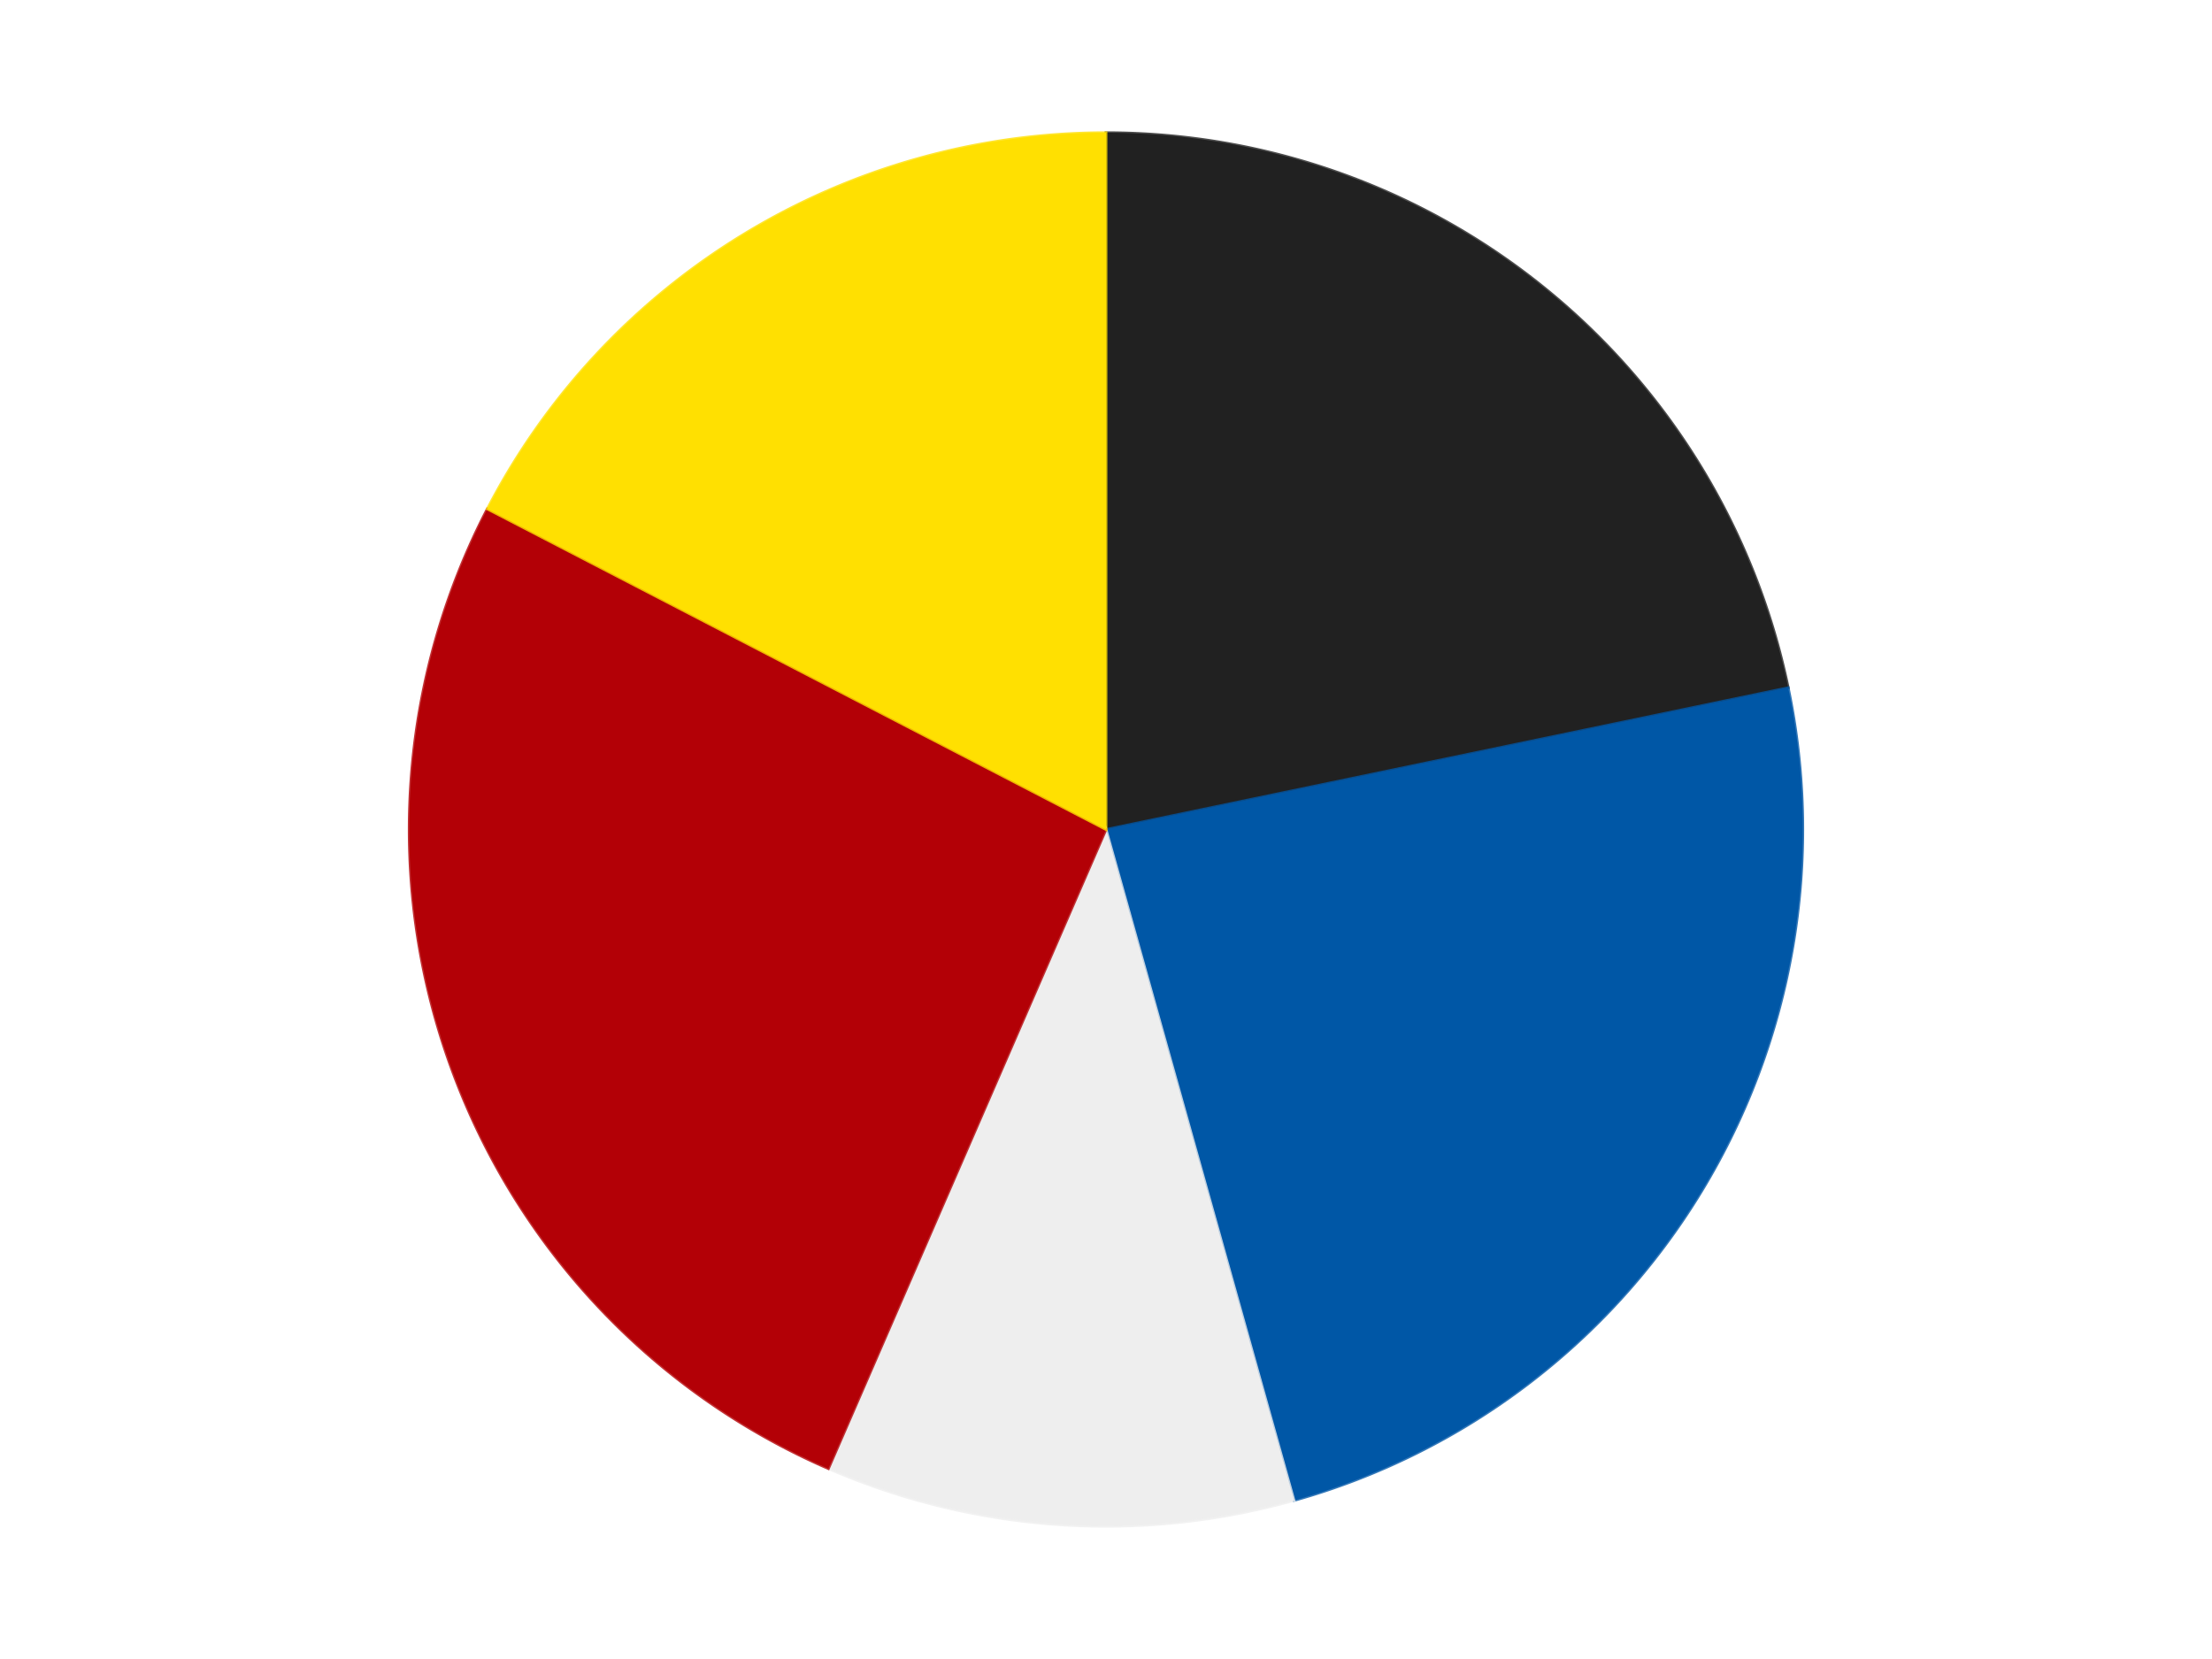
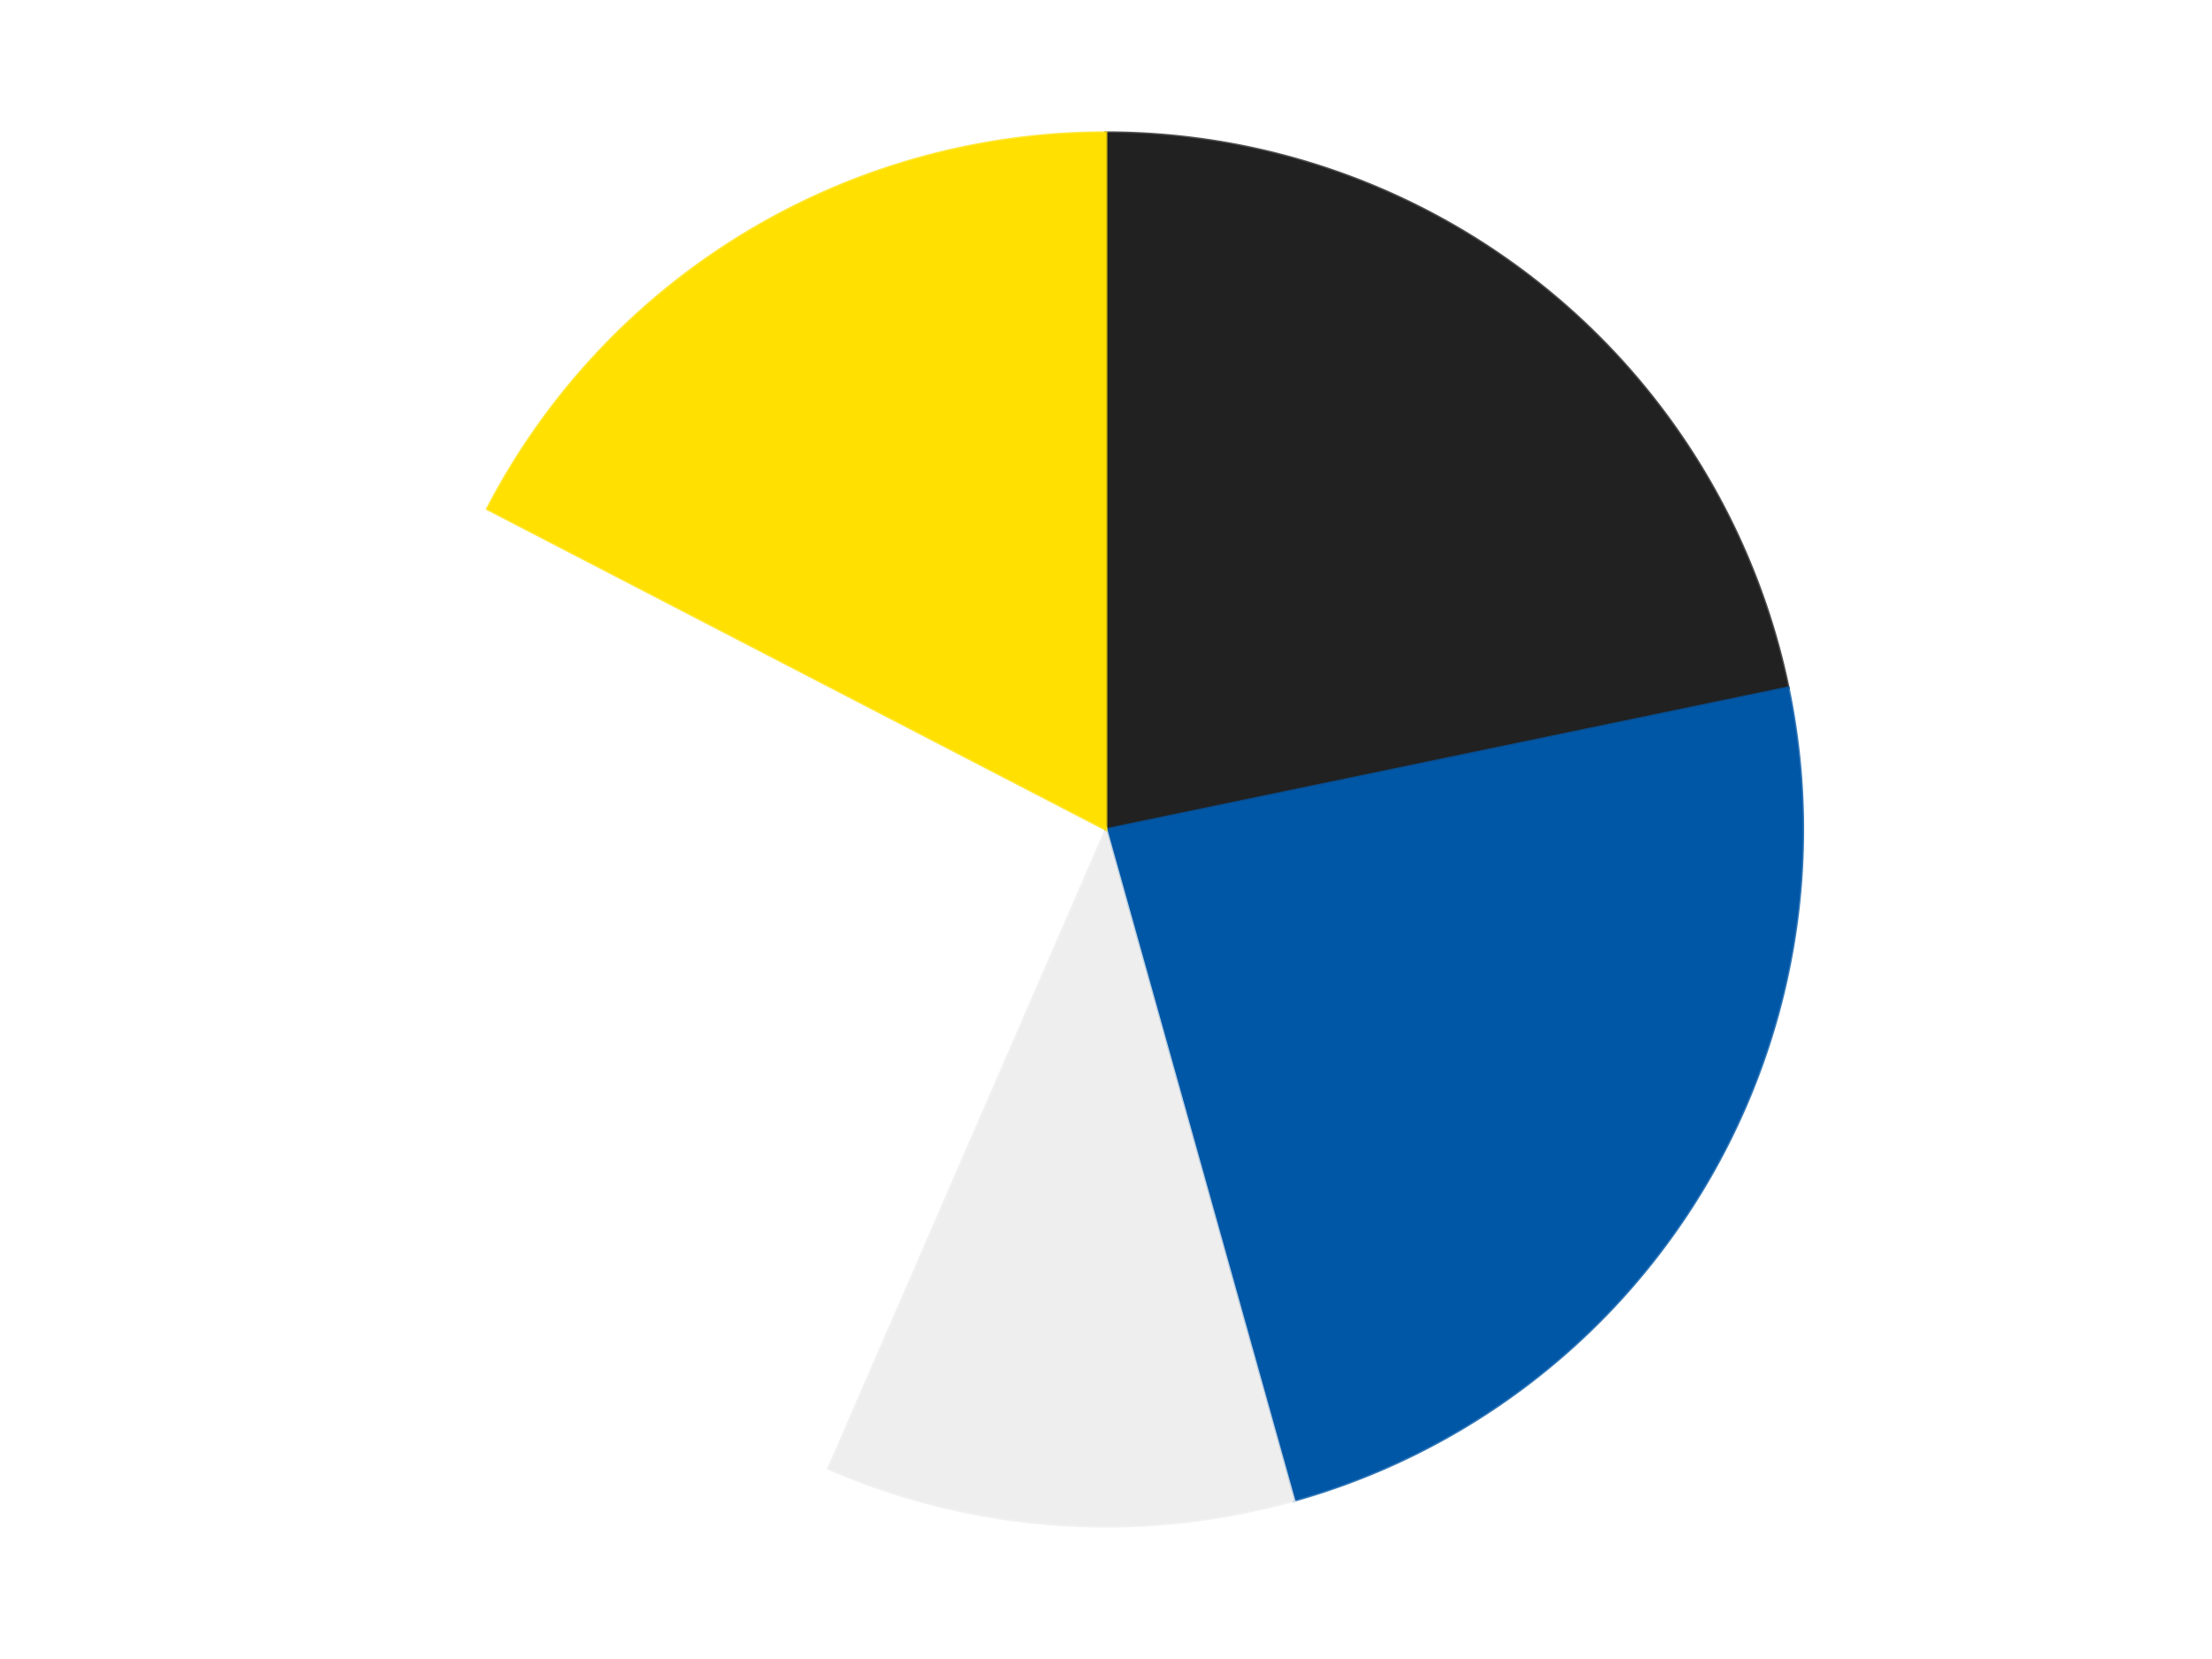
<svg xmlns="http://www.w3.org/2000/svg" xmlns:xlink="http://www.w3.org/1999/xlink" id="chart-c4eb76c9-6ee9-43ea-9eca-71bbe41b1d02" class="pygal-chart" viewBox="0 0 800 600">
  <defs>
    <style type="text/css">#chart-c4eb76c9-6ee9-43ea-9eca-71bbe41b1d02{-webkit-user-select:none;-webkit-font-smoothing:antialiased;font-family:Consolas,"Liberation Mono",Menlo,Courier,monospace}#chart-c4eb76c9-6ee9-43ea-9eca-71bbe41b1d02 .title{font-family:Consolas,"Liberation Mono",Menlo,Courier,monospace;font-size:16px}#chart-c4eb76c9-6ee9-43ea-9eca-71bbe41b1d02 .legends .legend text{font-family:Consolas,"Liberation Mono",Menlo,Courier,monospace;font-size:14px}#chart-c4eb76c9-6ee9-43ea-9eca-71bbe41b1d02 .axis text{font-family:Consolas,"Liberation Mono",Menlo,Courier,monospace;font-size:10px}#chart-c4eb76c9-6ee9-43ea-9eca-71bbe41b1d02 .axis text.major{font-family:Consolas,"Liberation Mono",Menlo,Courier,monospace;font-size:10px}#chart-c4eb76c9-6ee9-43ea-9eca-71bbe41b1d02 .text-overlay text.value{font-family:Consolas,"Liberation Mono",Menlo,Courier,monospace;font-size:16px}#chart-c4eb76c9-6ee9-43ea-9eca-71bbe41b1d02 .text-overlay text.label{font-family:Consolas,"Liberation Mono",Menlo,Courier,monospace;font-size:10px}#chart-c4eb76c9-6ee9-43ea-9eca-71bbe41b1d02 .tooltip{font-family:Consolas,"Liberation Mono",Menlo,Courier,monospace;font-size:14px}#chart-c4eb76c9-6ee9-43ea-9eca-71bbe41b1d02 text.no_data{font-family:Consolas,"Liberation Mono",Menlo,Courier,monospace;font-size:64px}
#chart-c4eb76c9-6ee9-43ea-9eca-71bbe41b1d02{background-color:transparent}#chart-c4eb76c9-6ee9-43ea-9eca-71bbe41b1d02 path,#chart-c4eb76c9-6ee9-43ea-9eca-71bbe41b1d02 line,#chart-c4eb76c9-6ee9-43ea-9eca-71bbe41b1d02 rect,#chart-c4eb76c9-6ee9-43ea-9eca-71bbe41b1d02 circle{-webkit-transition:150ms;-moz-transition:150ms;transition:150ms}#chart-c4eb76c9-6ee9-43ea-9eca-71bbe41b1d02 .graph &gt; .background{fill:transparent}#chart-c4eb76c9-6ee9-43ea-9eca-71bbe41b1d02 .plot &gt; .background{fill:transparent}#chart-c4eb76c9-6ee9-43ea-9eca-71bbe41b1d02 .graph{fill:rgba(0,0,0,.87)}#chart-c4eb76c9-6ee9-43ea-9eca-71bbe41b1d02 text.no_data{fill:rgba(0,0,0,1)}#chart-c4eb76c9-6ee9-43ea-9eca-71bbe41b1d02 .title{fill:rgba(0,0,0,1)}#chart-c4eb76c9-6ee9-43ea-9eca-71bbe41b1d02 .legends .legend text{fill:rgba(0,0,0,.87)}#chart-c4eb76c9-6ee9-43ea-9eca-71bbe41b1d02 .legends .legend:hover text{fill:rgba(0,0,0,1)}#chart-c4eb76c9-6ee9-43ea-9eca-71bbe41b1d02 .axis .line{stroke:rgba(0,0,0,1)}#chart-c4eb76c9-6ee9-43ea-9eca-71bbe41b1d02 .axis .guide.line{stroke:rgba(0,0,0,.54)}#chart-c4eb76c9-6ee9-43ea-9eca-71bbe41b1d02 .axis .major.line{stroke:rgba(0,0,0,.87)}#chart-c4eb76c9-6ee9-43ea-9eca-71bbe41b1d02 .axis text.major{fill:rgba(0,0,0,1)}#chart-c4eb76c9-6ee9-43ea-9eca-71bbe41b1d02 .axis.y .guides:hover .guide.line,#chart-c4eb76c9-6ee9-43ea-9eca-71bbe41b1d02 .line-graph .axis.x .guides:hover .guide.line,#chart-c4eb76c9-6ee9-43ea-9eca-71bbe41b1d02 .stackedline-graph .axis.x .guides:hover .guide.line,#chart-c4eb76c9-6ee9-43ea-9eca-71bbe41b1d02 .xy-graph .axis.x .guides:hover .guide.line{stroke:rgba(0,0,0,1)}#chart-c4eb76c9-6ee9-43ea-9eca-71bbe41b1d02 .axis .guides:hover text{fill:rgba(0,0,0,1)}#chart-c4eb76c9-6ee9-43ea-9eca-71bbe41b1d02 .reactive{fill-opacity:1.0;stroke-opacity:.8;stroke-width:1}#chart-c4eb76c9-6ee9-43ea-9eca-71bbe41b1d02 .ci{stroke:rgba(0,0,0,.87)}#chart-c4eb76c9-6ee9-43ea-9eca-71bbe41b1d02 .reactive.active,#chart-c4eb76c9-6ee9-43ea-9eca-71bbe41b1d02 .active .reactive{fill-opacity:0.6;stroke-opacity:.9;stroke-width:4}#chart-c4eb76c9-6ee9-43ea-9eca-71bbe41b1d02 .ci .reactive.active{stroke-width:1.5}#chart-c4eb76c9-6ee9-43ea-9eca-71bbe41b1d02 .series text{fill:rgba(0,0,0,1)}#chart-c4eb76c9-6ee9-43ea-9eca-71bbe41b1d02 .tooltip rect{fill:transparent;stroke:rgba(0,0,0,1);-webkit-transition:opacity 150ms;-moz-transition:opacity 150ms;transition:opacity 150ms}#chart-c4eb76c9-6ee9-43ea-9eca-71bbe41b1d02 .tooltip .label{fill:rgba(0,0,0,.87)}#chart-c4eb76c9-6ee9-43ea-9eca-71bbe41b1d02 .tooltip .label{fill:rgba(0,0,0,.87)}#chart-c4eb76c9-6ee9-43ea-9eca-71bbe41b1d02 .tooltip .legend{font-size:.8em;fill:rgba(0,0,0,.54)}#chart-c4eb76c9-6ee9-43ea-9eca-71bbe41b1d02 .tooltip .x_label{font-size:.6em;fill:rgba(0,0,0,1)}#chart-c4eb76c9-6ee9-43ea-9eca-71bbe41b1d02 .tooltip .xlink{font-size:.5em;text-decoration:underline}#chart-c4eb76c9-6ee9-43ea-9eca-71bbe41b1d02 .tooltip .value{font-size:1.5em}#chart-c4eb76c9-6ee9-43ea-9eca-71bbe41b1d02 .bound{font-size:.5em}#chart-c4eb76c9-6ee9-43ea-9eca-71bbe41b1d02 .max-value{font-size:.75em;fill:rgba(0,0,0,.54)}#chart-c4eb76c9-6ee9-43ea-9eca-71bbe41b1d02 .map-element{fill:transparent;stroke:rgba(0,0,0,.54) !important}#chart-c4eb76c9-6ee9-43ea-9eca-71bbe41b1d02 .map-element .reactive{fill-opacity:inherit;stroke-opacity:inherit}#chart-c4eb76c9-6ee9-43ea-9eca-71bbe41b1d02 .color-0,#chart-c4eb76c9-6ee9-43ea-9eca-71bbe41b1d02 .color-0 a:visited{stroke:#F44336;fill:#F44336}#chart-c4eb76c9-6ee9-43ea-9eca-71bbe41b1d02 .color-1,#chart-c4eb76c9-6ee9-43ea-9eca-71bbe41b1d02 .color-1 a:visited{stroke:#3F51B5;fill:#3F51B5}#chart-c4eb76c9-6ee9-43ea-9eca-71bbe41b1d02 .color-2,#chart-c4eb76c9-6ee9-43ea-9eca-71bbe41b1d02 .color-2 a:visited{stroke:#009688;fill:#009688}#chart-c4eb76c9-6ee9-43ea-9eca-71bbe41b1d02 .color-3,#chart-c4eb76c9-6ee9-43ea-9eca-71bbe41b1d02 .color-3 a:visited{stroke:#FFC107;fill:#FFC107}#chart-c4eb76c9-6ee9-43ea-9eca-71bbe41b1d02 .color-4,#chart-c4eb76c9-6ee9-43ea-9eca-71bbe41b1d02 .color-4 a:visited{stroke:#FF5722;fill:#FF5722}#chart-c4eb76c9-6ee9-43ea-9eca-71bbe41b1d02 .text-overlay .color-0 text{fill:black}#chart-c4eb76c9-6ee9-43ea-9eca-71bbe41b1d02 .text-overlay .color-1 text{fill:black}#chart-c4eb76c9-6ee9-43ea-9eca-71bbe41b1d02 .text-overlay .color-2 text{fill:black}#chart-c4eb76c9-6ee9-43ea-9eca-71bbe41b1d02 .text-overlay .color-3 text{fill:black}#chart-c4eb76c9-6ee9-43ea-9eca-71bbe41b1d02 .text-overlay .color-4 text{fill:black}
#chart-c4eb76c9-6ee9-43ea-9eca-71bbe41b1d02 text.no_data{text-anchor:middle}#chart-c4eb76c9-6ee9-43ea-9eca-71bbe41b1d02 .guide.line{fill:none}#chart-c4eb76c9-6ee9-43ea-9eca-71bbe41b1d02 .centered{text-anchor:middle}#chart-c4eb76c9-6ee9-43ea-9eca-71bbe41b1d02 .title{text-anchor:middle}#chart-c4eb76c9-6ee9-43ea-9eca-71bbe41b1d02 .legends .legend text{fill-opacity:1}#chart-c4eb76c9-6ee9-43ea-9eca-71bbe41b1d02 .axis.x text{text-anchor:middle}#chart-c4eb76c9-6ee9-43ea-9eca-71bbe41b1d02 .axis.x:not(.web) text[transform]{text-anchor:start}#chart-c4eb76c9-6ee9-43ea-9eca-71bbe41b1d02 .axis.x:not(.web) text[transform].backwards{text-anchor:end}#chart-c4eb76c9-6ee9-43ea-9eca-71bbe41b1d02 .axis.y text{text-anchor:end}#chart-c4eb76c9-6ee9-43ea-9eca-71bbe41b1d02 .axis.y text[transform].backwards{text-anchor:start}#chart-c4eb76c9-6ee9-43ea-9eca-71bbe41b1d02 .axis.y2 text{text-anchor:start}#chart-c4eb76c9-6ee9-43ea-9eca-71bbe41b1d02 .axis.y2 text[transform].backwards{text-anchor:end}#chart-c4eb76c9-6ee9-43ea-9eca-71bbe41b1d02 .axis .guide.line{stroke-dasharray:4,4;stroke:black}#chart-c4eb76c9-6ee9-43ea-9eca-71bbe41b1d02 .axis .major.guide.line{stroke-dasharray:6,6;stroke:black}#chart-c4eb76c9-6ee9-43ea-9eca-71bbe41b1d02 .horizontal .axis.y .guide.line,#chart-c4eb76c9-6ee9-43ea-9eca-71bbe41b1d02 .horizontal .axis.y2 .guide.line,#chart-c4eb76c9-6ee9-43ea-9eca-71bbe41b1d02 .vertical .axis.x .guide.line{opacity:0}#chart-c4eb76c9-6ee9-43ea-9eca-71bbe41b1d02 .horizontal .axis.always_show .guide.line,#chart-c4eb76c9-6ee9-43ea-9eca-71bbe41b1d02 .vertical .axis.always_show .guide.line{opacity:1 !important}#chart-c4eb76c9-6ee9-43ea-9eca-71bbe41b1d02 .axis.y .guides:hover .guide.line,#chart-c4eb76c9-6ee9-43ea-9eca-71bbe41b1d02 .axis.y2 .guides:hover .guide.line,#chart-c4eb76c9-6ee9-43ea-9eca-71bbe41b1d02 .axis.x .guides:hover .guide.line{opacity:1}#chart-c4eb76c9-6ee9-43ea-9eca-71bbe41b1d02 .axis .guides:hover text{opacity:1}#chart-c4eb76c9-6ee9-43ea-9eca-71bbe41b1d02 .nofill{fill:none}#chart-c4eb76c9-6ee9-43ea-9eca-71bbe41b1d02 .subtle-fill{fill-opacity:.2}#chart-c4eb76c9-6ee9-43ea-9eca-71bbe41b1d02 .dot{stroke-width:1px;fill-opacity:1;stroke-opacity:1}#chart-c4eb76c9-6ee9-43ea-9eca-71bbe41b1d02 .dot.active{stroke-width:5px}#chart-c4eb76c9-6ee9-43ea-9eca-71bbe41b1d02 .dot.negative{fill:transparent}#chart-c4eb76c9-6ee9-43ea-9eca-71bbe41b1d02 text,#chart-c4eb76c9-6ee9-43ea-9eca-71bbe41b1d02 tspan{stroke:none !important}#chart-c4eb76c9-6ee9-43ea-9eca-71bbe41b1d02 .series text.active{opacity:1}#chart-c4eb76c9-6ee9-43ea-9eca-71bbe41b1d02 .tooltip rect{fill-opacity:.95;stroke-width:.5}#chart-c4eb76c9-6ee9-43ea-9eca-71bbe41b1d02 .tooltip text{fill-opacity:1}#chart-c4eb76c9-6ee9-43ea-9eca-71bbe41b1d02 .showable{visibility:hidden}#chart-c4eb76c9-6ee9-43ea-9eca-71bbe41b1d02 .showable.shown{visibility:visible}#chart-c4eb76c9-6ee9-43ea-9eca-71bbe41b1d02 .gauge-background{fill:rgba(229,229,229,1);stroke:none}#chart-c4eb76c9-6ee9-43ea-9eca-71bbe41b1d02 .bg-lines{stroke:transparent;stroke-width:2px}</style>
    <script type="text/javascript">window.pygal = window.pygal || {};window.pygal.config = window.pygal.config || {};window.pygal.config['c4eb76c9-6ee9-43ea-9eca-71bbe41b1d02'] = {"allow_interruptions": false, "box_mode": "extremes", "classes": ["pygal-chart"], "css": ["file://style.css", "file://graph.css"], "defs": [], "disable_xml_declaration": false, "dots_size": 2.5, "dynamic_print_values": false, "explicit_size": false, "fill": false, "force_uri_protocol": "https", "formatter": null, "half_pie": false, "height": 600, "include_x_axis": false, "inner_radius": 0, "interpolate": null, "interpolation_parameters": {}, "interpolation_precision": 250, "inverse_y_axis": false, "js": ["//kozea.github.io/pygal.js/2.0.x/pygal-tooltips.min.js"], "legend_at_bottom": false, "legend_at_bottom_columns": null, "legend_box_size": 12, "logarithmic": false, "margin": 20, "margin_bottom": null, "margin_left": null, "margin_right": null, "margin_top": null, "max_scale": 16, "min_scale": 4, "missing_value_fill_truncation": "x", "no_data_text": "No data", "no_prefix": false, "order_min": null, "pretty_print": false, "print_labels": false, "print_values": false, "print_values_position": "center", "print_zeroes": true, "range": null, "rounded_bars": null, "secondary_range": null, "show_dots": true, "show_legend": false, "show_minor_x_labels": true, "show_minor_y_labels": true, "show_only_major_dots": false, "show_x_guides": false, "show_x_labels": true, "show_y_guides": true, "show_y_labels": true, "spacing": 10, "stack_from_top": false, "strict": false, "stroke": true, "stroke_style": null, "style": {"background": "transparent", "ci_colors": [], "colors": ["#F44336", "#3F51B5", "#009688", "#FFC107", "#FF5722", "#9C27B0", "#03A9F4", "#8BC34A", "#FF9800", "#E91E63", "#2196F3", "#4CAF50", "#FFEB3B", "#673AB7", "#00BCD4", "#CDDC39", "#9E9E9E", "#607D8B"], "dot_opacity": "1", "font_family": "Consolas, \"Liberation Mono\", Menlo, Courier, monospace", "foreground": "rgba(0, 0, 0, .87)", "foreground_strong": "rgba(0, 0, 0, 1)", "foreground_subtle": "rgba(0, 0, 0, .54)", "guide_stroke_color": "black", "guide_stroke_dasharray": "4,4", "label_font_family": "Consolas, \"Liberation Mono\", Menlo, Courier, monospace", "label_font_size": 10, "legend_font_family": "Consolas, \"Liberation Mono\", Menlo, Courier, monospace", "legend_font_size": 14, "major_guide_stroke_color": "black", "major_guide_stroke_dasharray": "6,6", "major_label_font_family": "Consolas, \"Liberation Mono\", Menlo, Courier, monospace", "major_label_font_size": 10, "no_data_font_family": "Consolas, \"Liberation Mono\", Menlo, Courier, monospace", "no_data_font_size": 64, "opacity": "1.0", "opacity_hover": "0.6", "plot_background": "transparent", "stroke_opacity": ".8", "stroke_opacity_hover": ".9", "stroke_width": "1", "stroke_width_hover": "4", "title_font_family": "Consolas, \"Liberation Mono\", Menlo, Courier, monospace", "title_font_size": 16, "tooltip_font_family": "Consolas, \"Liberation Mono\", Menlo, Courier, monospace", "tooltip_font_size": 14, "transition": "150ms", "value_background": "rgba(229, 229, 229, 1)", "value_colors": [], "value_font_family": "Consolas, \"Liberation Mono\", Menlo, Courier, monospace", "value_font_size": 16, "value_label_font_family": "Consolas, \"Liberation Mono\", Menlo, Courier, monospace", "value_label_font_size": 10}, "title": null, "tooltip_border_radius": 0, "tooltip_fancy_mode": true, "truncate_label": null, "truncate_legend": null, "width": 800, "x_label_rotation": 0, "x_labels": null, "x_labels_major": null, "x_labels_major_count": null, "x_labels_major_every": null, "x_title": null, "xrange": null, "y_label_rotation": 0, "y_labels": null, "y_labels_major": null, "y_labels_major_count": null, "y_labels_major_every": null, "y_title": null, "zero": 0, "legends": ["Black", "Blue", "Trans-Clear", "Red", "Yellow"]}</script>
    <script type="text/javascript" xlink:href="https://kozea.github.io/pygal.js/2.0.x/pygal-tooltips.min.js" />
  </defs>
  <title>Pygal</title>
  <g class="graph pie-graph vertical">
    <rect x="0" y="0" width="800" height="600" class="background" />
    <g transform="translate(20, 20)" class="plot">
      <rect x="0" y="0" width="760" height="560" class="background" />
      <g class="series serie-0 color-0">
        <g class="slices">
          <g class="slice" style="fill: #212121; stroke: #212121">
-             <path d="M380 28 A252 252 0 0 1 626.729 228.729 L380 280 A0 0 0 0 0 380 280 z" class="slice reactive tooltip-trigger" />
+             <path d="M380 28 A252 252 0 0 1 626.729 228.729 L380 280 z" class="slice reactive tooltip-trigger" />
            <desc class="value">10</desc>
            <desc class="x centered">459.51708098508266</desc>
            <desc class="y centered">182.2603773712431</desc>
          </g>
        </g>
      </g>
      <g class="series serie-1 color-1">
        <g class="slices">
          <g class="slice" style="fill: #0057A6; stroke: #0057A6">
            <path d="M626.729 228.729 A252 252 0 0 1 447.989 522.655 L380 280 A0 0 0 0 0 380 280 z" class="slice reactive tooltip-trigger" />
            <desc class="value">11</desc>
            <desc class="x centered">487.6568449728576</desc>
            <desc class="y centered">345.4675777044646</desc>
          </g>
        </g>
      </g>
      <g class="series serie-2 color-2">
        <g class="slices">
          <g class="slice" style="fill: #EEEEEE; stroke: #EEEEEE">
            <path d="M447.989 522.655 A252 252 0 0 1 279.603 511.137 L380 280 A0 0 0 0 0 380 280 z" class="slice reactive tooltip-trigger" />
            <desc class="value">5</desc>
            <desc class="x centered">371.4014559160515</desc>
            <desc class="y centered">405.70626491800795</desc>
          </g>
        </g>
      </g>
      <g class="series serie-3 color-3">
        <g class="slices">
          <g class="slice" style="fill: #B30006; stroke: #B30006">
-             <path d="M279.603 511.137 A252 252 0 0 1 156.253 164.064 L380 280 A0 0 0 0 0 380 280 z" class="slice reactive tooltip-trigger" />
            <desc class="value">12</desc>
            <desc class="x centered">261.27512381302864</desc>
            <desc class="y centered">322.1948311335443</desc>
          </g>
        </g>
      </g>
      <g class="series serie-4 color-4">
        <g class="slices">
          <g class="slice" style="fill: #FFE001; stroke: #FFE001">
            <path d="M156.253 164.064 A252 252 0 0 1 380 28 L380 280 A0 0 0 0 0 380 280 z" class="slice reactive tooltip-trigger" />
            <desc class="value">8</desc>
            <desc class="x centered">314.53242229553535</desc>
            <desc class="y centered">172.34315502714244</desc>
          </g>
        </g>
      </g>
    </g>
    <g class="titles" />
    <g transform="translate(20, 20)" class="plot overlay">
      <g class="series serie-0 color-0" />
      <g class="series serie-1 color-1" />
      <g class="series serie-2 color-2" />
      <g class="series serie-3 color-3" />
      <g class="series serie-4 color-4" />
    </g>
    <g transform="translate(20, 20)" class="plot text-overlay">
      <g class="series serie-0 color-0" />
      <g class="series serie-1 color-1" />
      <g class="series serie-2 color-2" />
      <g class="series serie-3 color-3" />
      <g class="series serie-4 color-4" />
    </g>
    <g transform="translate(20, 20)" class="plot tooltip-overlay">
      <g transform="translate(0 0)" style="opacity: 0" class="tooltip">
-         <rect rx="0" ry="0" width="0" height="0" class="tooltip-box" />
        <g class="text" />
      </g>
    </g>
  </g>
</svg>